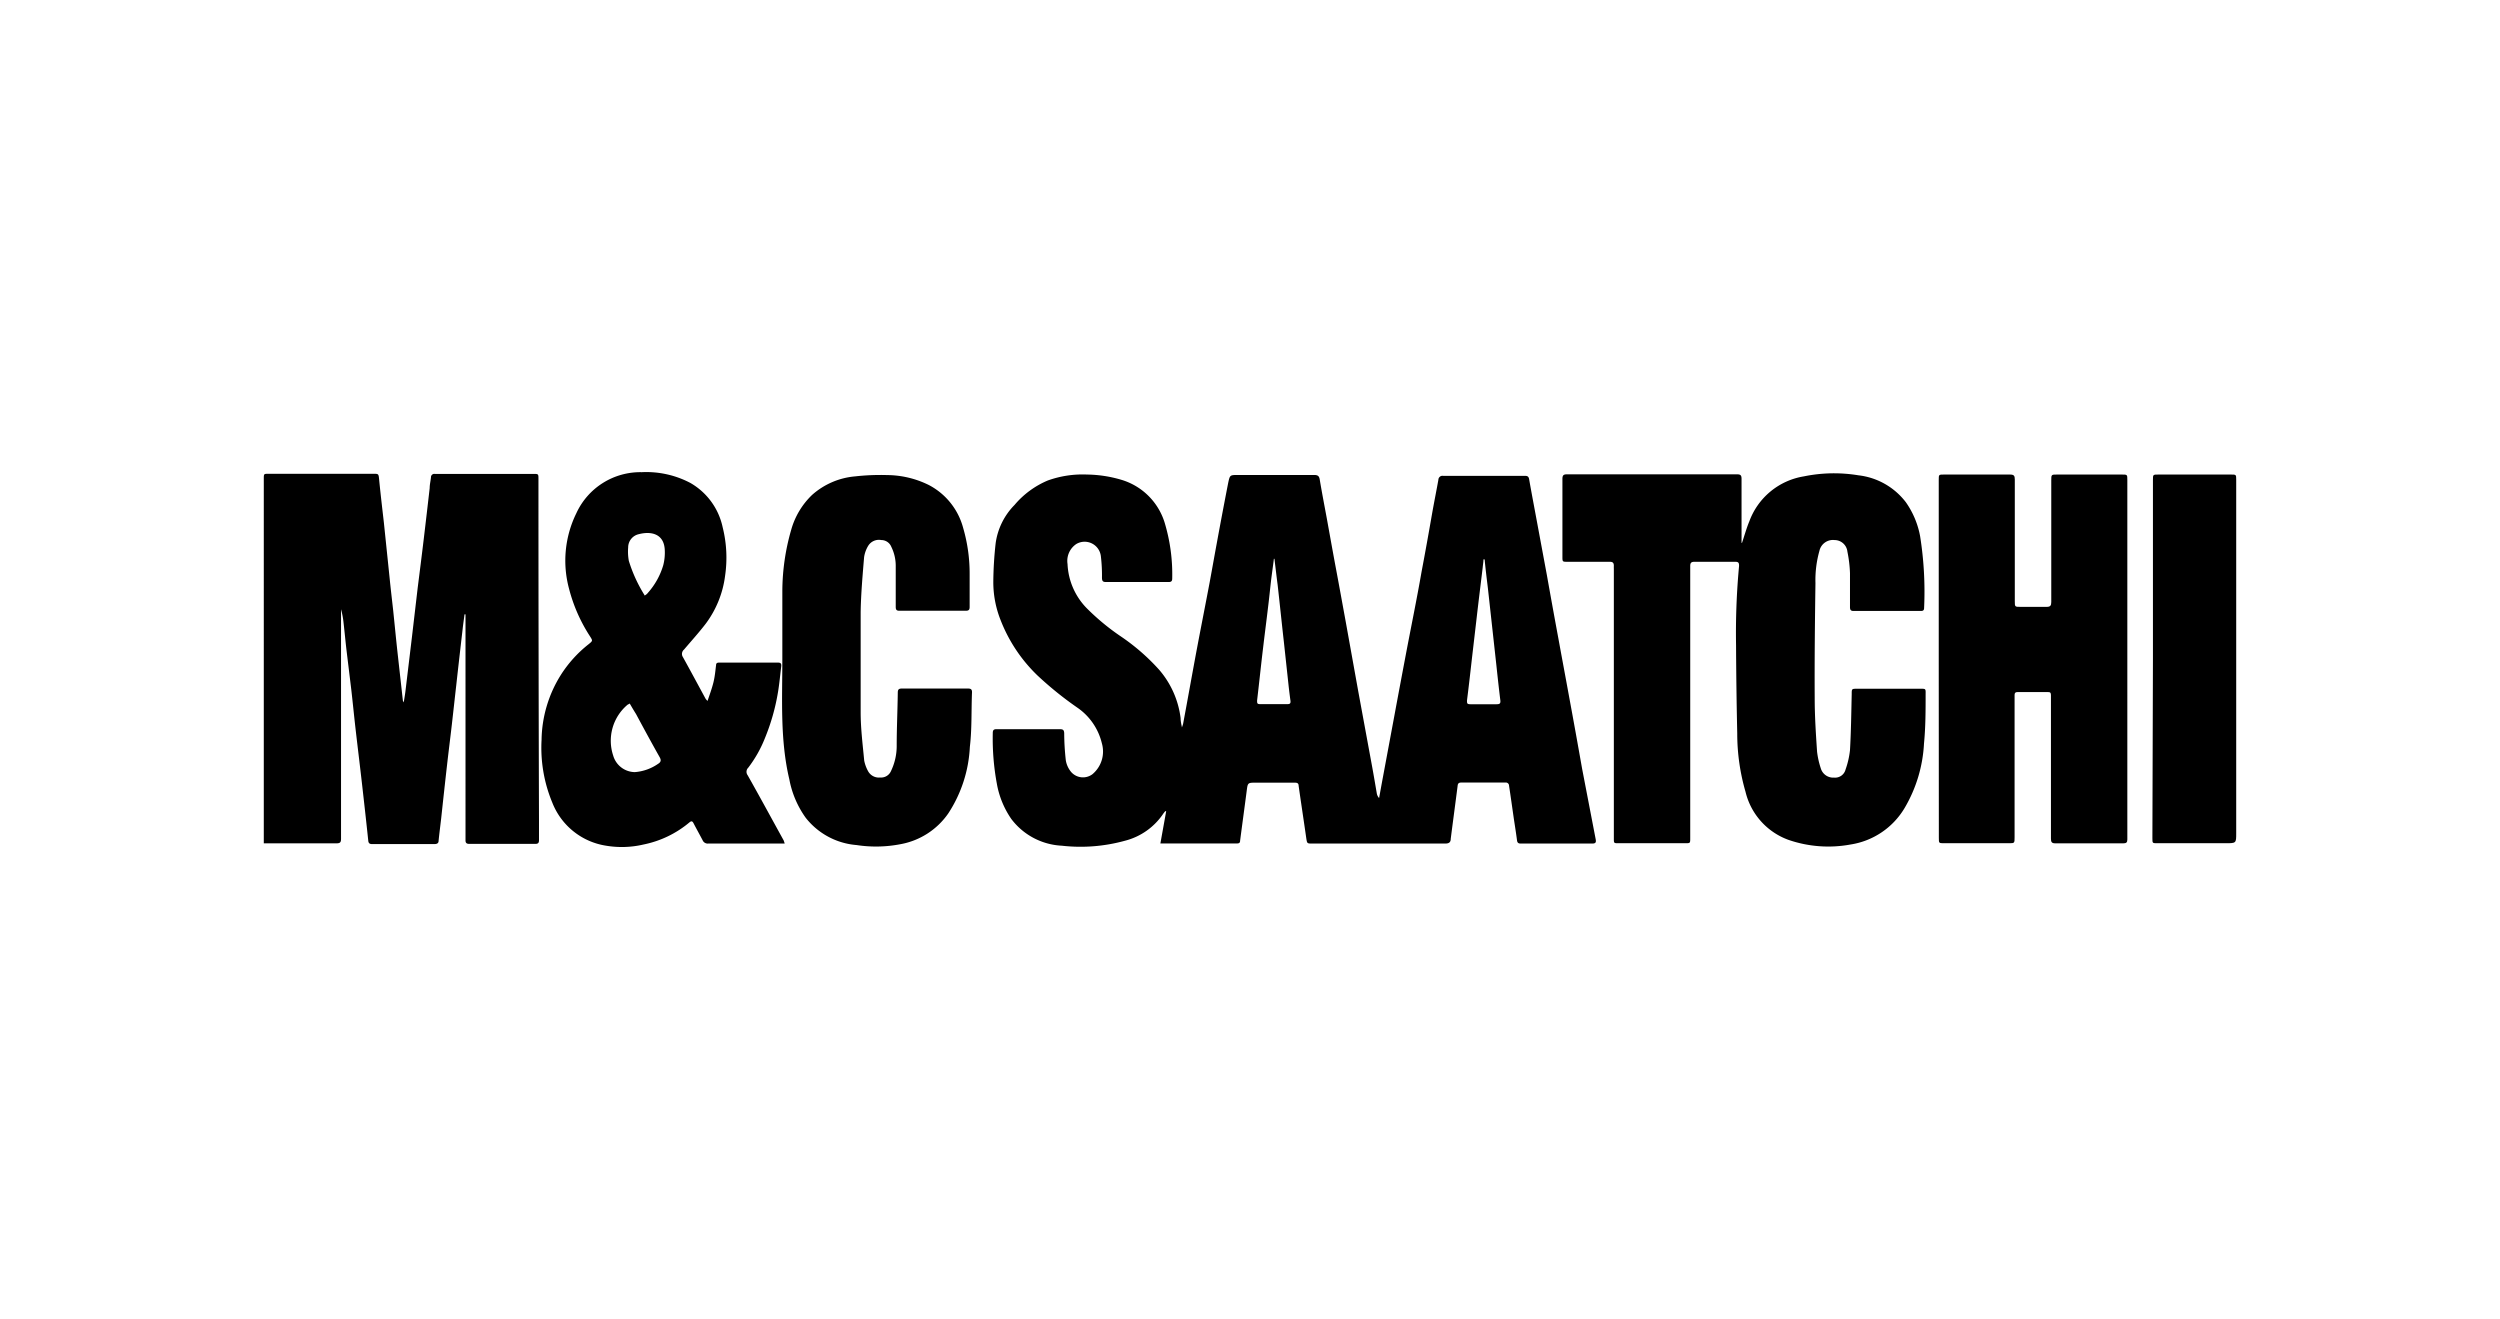
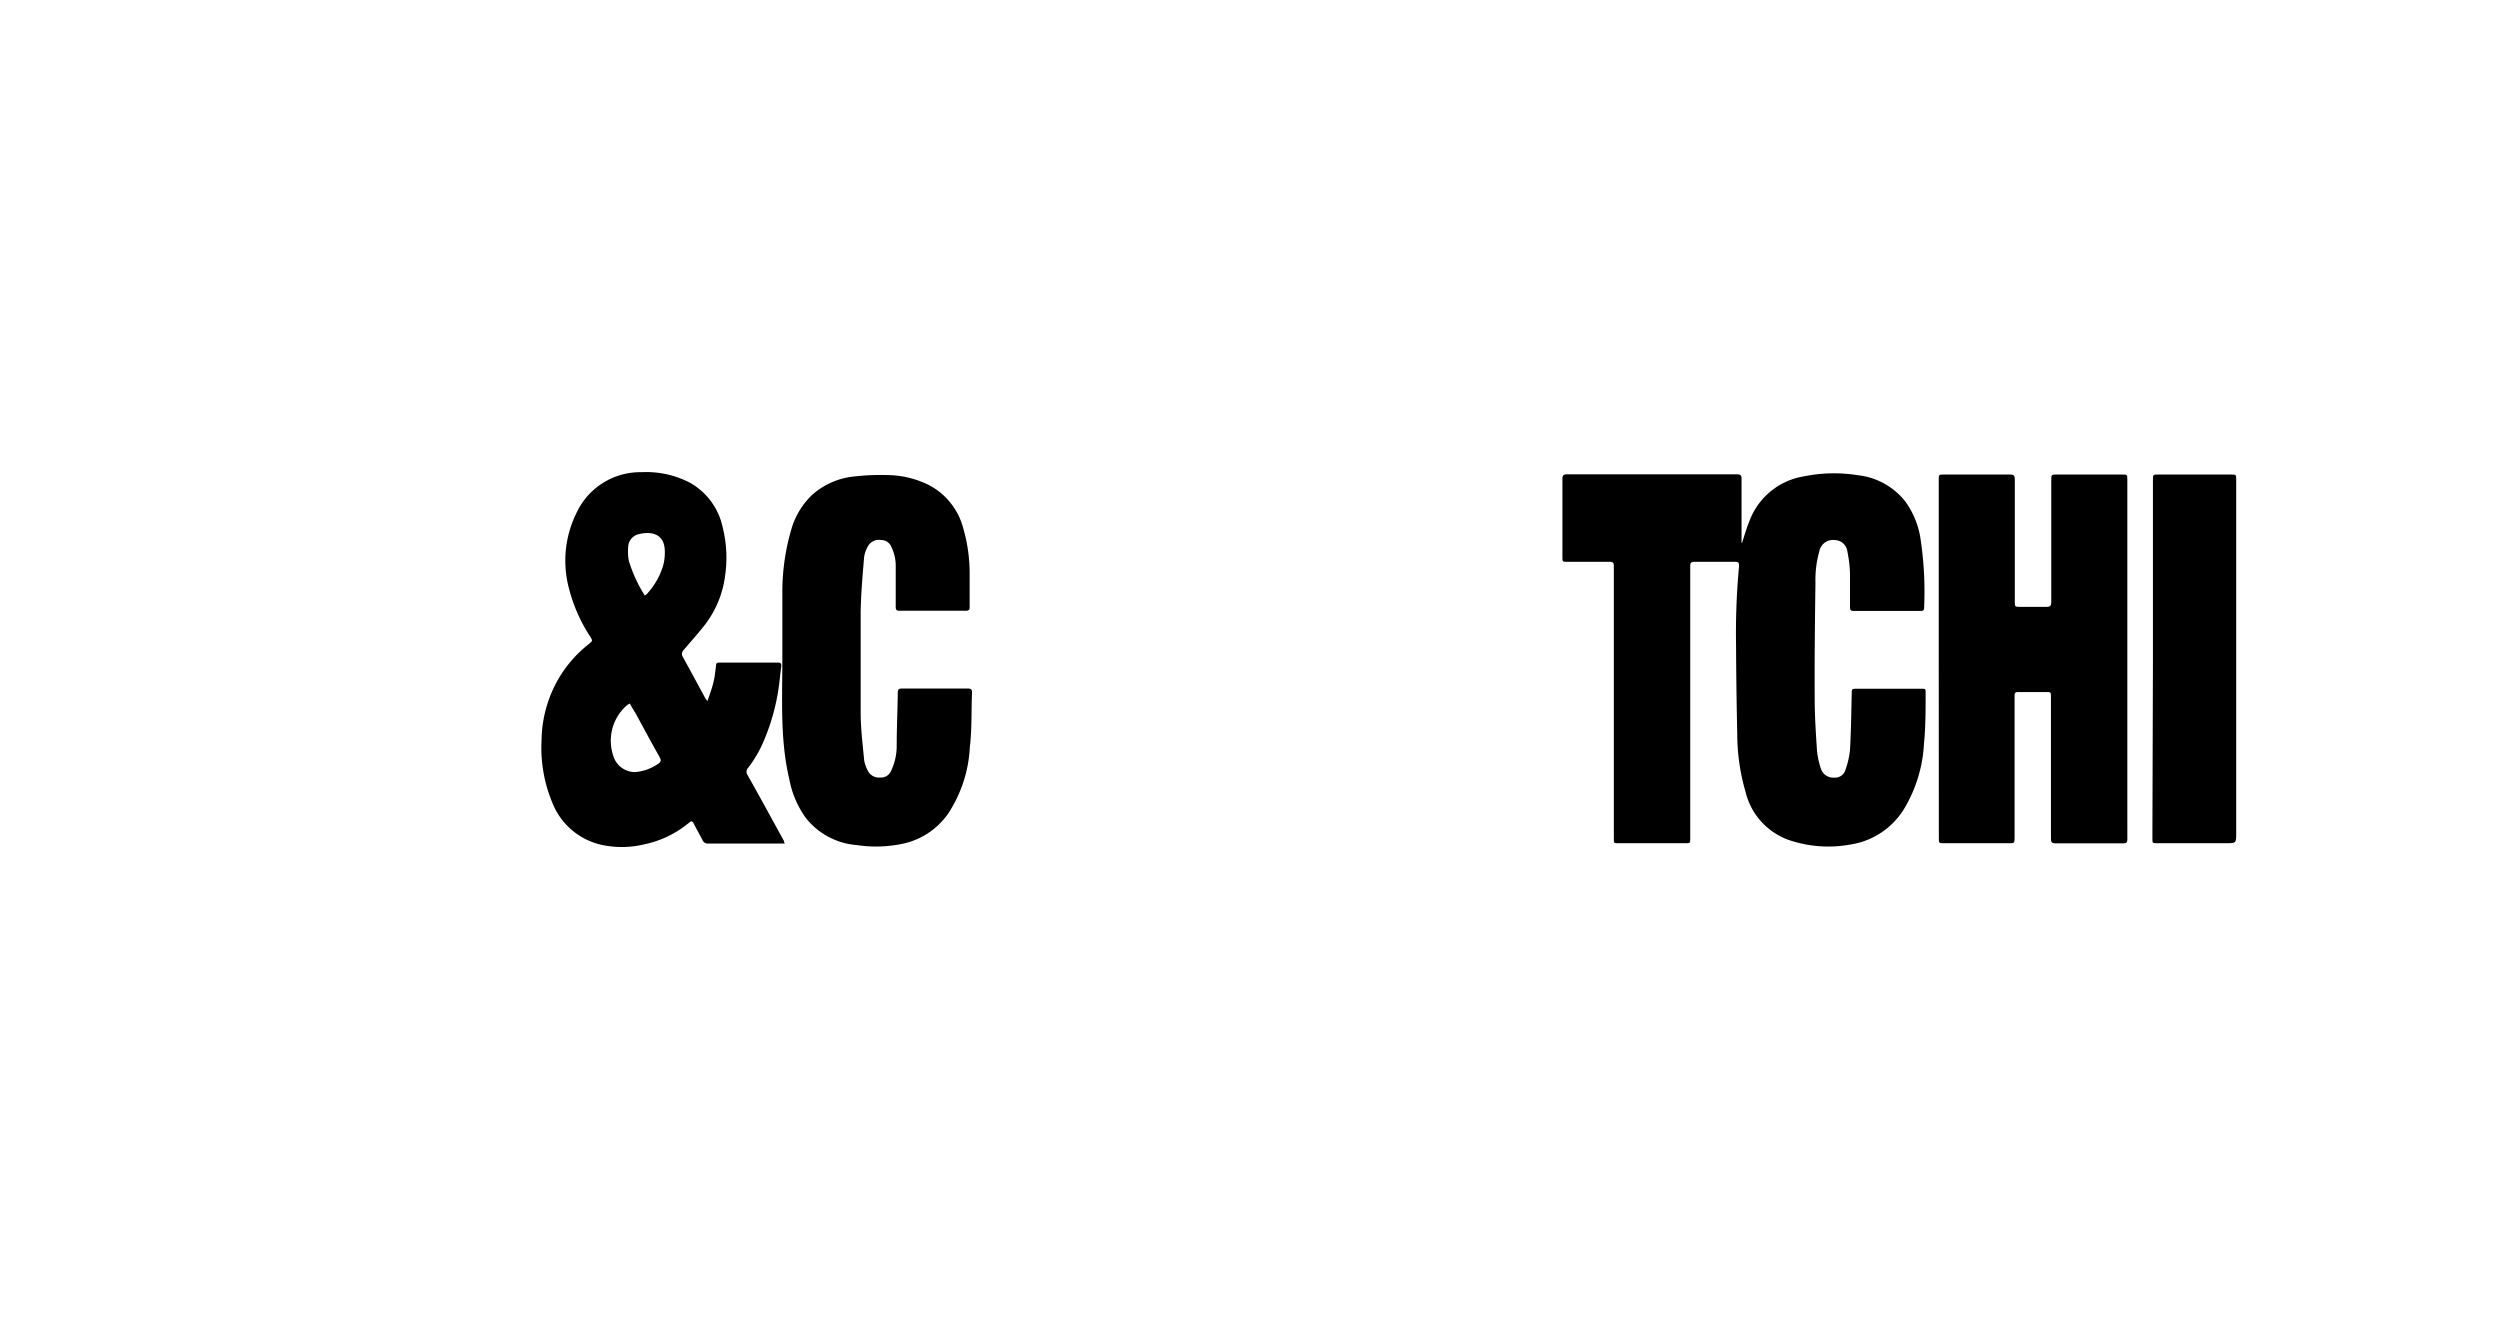
<svg xmlns="http://www.w3.org/2000/svg" viewBox="0 0 232.38 122.63">
  <defs>
    <style>.cls-1{fill:none;}</style>
  </defs>
  <g id="Layer_2" data-name="Layer 2">
    <g id="Layer_1-2" data-name="Layer 1">
      <rect class="cls-1" width="232.38" height="122.63" />
-       <path d="M109.84,67.79c0-.19.11-.37.14-.55.43-2.3.84-4.61,1.27-6.91.39-2.07.8-4.13,1.19-6.2.22-1.19.43-2.38.65-3.57q.52-2.84,1.07-5.66s0,0,0,0c.16-.75.16-.75.93-.75,2.36,0,4.71,0,7.07,0,.37,0,.47.13.52.47.2,1.2.43,2.38.65,3.57.28,1.54.55,3.07.84,4.61s.61,3.31.92,5l1.17,6.5,1.29,7c.15.82.29,1.65.43,2.47a.85.85,0,0,0,.21.41l.24-1.32,1.17-6.28c.37-2,.73-3.91,1.1-5.87.48-2.53,1-5.05,1.44-7.58.35-1.84.68-3.69,1-5.53.18-1,.38-2,.56-3a.38.38,0,0,1,.44-.37h7.6c.24,0,.36.06.4.34.23,1.31.48,2.61.72,3.91l.93,5q.52,2.93,1.06,5.84c.33,1.81.67,3.62,1,5.43q.62,3.35,1.21,6.7L148.32,78c.06.3,0,.41-.32.41-2.22,0-4.43,0-6.65,0-.21,0-.31-.07-.34-.29-.1-.78-.23-1.55-.34-2.32s-.26-1.84-.4-2.76a.3.3,0,0,0-.35-.3h-4.1c-.2,0-.31.07-.33.3-.21,1.64-.43,3.28-.64,4.92,0,.31-.14.45-.5.45H122c-.51,0-.5,0-.58-.5-.23-1.62-.48-3.25-.71-4.87,0-.29-.21-.29-.42-.29h-3.53c-.79,0-.78,0-.88.79-.2,1.54-.41,3.07-.61,4.61,0,.28-.22.25-.4.25h-6.58l-.43,0,.54-3-.09,0-.16.2a6.1,6.1,0,0,1-3.59,2.55,15.46,15.46,0,0,1-5.86.46A6.26,6.26,0,0,1,94,76.12a8.31,8.31,0,0,1-1.34-3.27,23.12,23.12,0,0,1-.38-4.7c0-.28.08-.38.38-.37,2,0,3.92,0,5.88,0,.29,0,.37.1.38.39a23.32,23.32,0,0,0,.15,2.51,2.27,2.27,0,0,0,.48,1.06,1.46,1.46,0,0,0,2,.22,2.75,2.75,0,0,0,.87-2.87,5.6,5.6,0,0,0-2.26-3.3,32.33,32.33,0,0,1-3.72-3A14.34,14.34,0,0,1,93,57.62a9.54,9.54,0,0,1-.67-3.49,34.21,34.21,0,0,1,.22-3.65,6.28,6.28,0,0,1,1.75-3.54,8.2,8.2,0,0,1,3.1-2.28,9.57,9.57,0,0,1,3.64-.55,11.66,11.66,0,0,1,3.2.49,6,6,0,0,1,4,3.93,16.59,16.59,0,0,1,.72,5.24c0,.24-.08.33-.33.33h-5.84c-.29,0-.35-.11-.36-.38a15.18,15.18,0,0,0-.1-2,1.52,1.52,0,0,0-2.29-1.15,1.89,1.89,0,0,0-.81,1.86,6.25,6.25,0,0,0,1.76,4.08,21.35,21.35,0,0,0,3.2,2.65,19.36,19.36,0,0,1,3.55,3.09,8.47,8.47,0,0,1,2,4.5c0,.35.1.7.15,1ZM138,52h-.11c0,.25-.05.5-.07.75-.19,1.58-.39,3.17-.57,4.75l-.42,3.61c-.15,1.33-.3,2.66-.47,4,0,.26,0,.35.31.35.82,0,1.64,0,2.45,0,.29,0,.37-.08.34-.36-.14-1.12-.26-2.25-.38-3.37l-.78-7.08C138.19,53.74,138.08,52.86,138,52Zm-19.52-.06h-.07c-.08.67-.18,1.35-.26,2-.1.86-.18,1.71-.29,2.57-.14,1.2-.3,2.4-.44,3.6-.2,1.65-.37,3.31-.57,5,0,.25,0,.34.28.34q1.27,0,2.55,0c.24,0,.3-.09.27-.32-.07-.52-.13-1-.19-1.56l-.42-3.89c-.2-1.77-.38-3.54-.58-5.31C118.65,53.54,118.56,52.74,118.46,51.93Z" />
-       <path d="M43.18,57.1c-.06.47-.13.93-.18,1.4-.2,1.73-.4,3.47-.59,5.2-.14,1.22-.27,2.43-.41,3.65s-.3,2.47-.44,3.71c-.19,1.67-.37,3.33-.55,5-.08.69-.17,1.39-.24,2.08,0,.29-.21.32-.44.32l-4.06,0H34.59c-.23,0-.34-.08-.36-.32q-.23-2.19-.48-4.38c-.22-2-.47-4-.7-6-.14-1.23-.26-2.45-.4-3.68l-.45-3.71c-.1-.87-.18-1.74-.28-2.61a7.76,7.76,0,0,0-.22-1.13V69.54c0,2.81,0,5.62,0,8.43,0,.34-.1.42-.44.42H25.05l-.53,0V44.51c0-.47,0-.47.45-.47h9.74c.47,0,.48,0,.53.52.13,1.34.29,2.68.44,4l.54,5.21c.1,1,.22,2,.33,3,.14,1.35.27,2.71.42,4.06s.32,2.87.48,4.31c0,0,0,0,.08.15.06-.4.12-.73.16-1.07l.6-5,.54-4.62c.19-1.5.38-3,.56-4.51s.37-3.14.55-4.72c0-.34.09-.69.12-1a.31.31,0,0,1,.36-.32h9.14c.49,0,.49,0,.49.48q0,15.88.05,31.76c0,.6,0,1.21,0,1.81,0,.24-.08.34-.33.34q-3.07,0-6.16,0c-.25,0-.35-.1-.34-.36,0-.57,0-1.14,0-1.71V57.11Z" />
      <path d="M161.92,50.47c.23-.68.42-1.38.68-2a6.51,6.51,0,0,1,5.07-4.19,13.94,13.94,0,0,1,5.07-.1,6.47,6.47,0,0,1,4.41,2.5,8,8,0,0,1,1.33,3.17,32.91,32.91,0,0,1,.37,6.65c0,.21-.08.29-.29.29h-6.27c-.26,0-.33-.11-.33-.36,0-1,0-2.1,0-3.15a11.91,11.91,0,0,0-.24-2,1.2,1.2,0,0,0-1.19-1.08,1.29,1.29,0,0,0-1.41,1,10,10,0,0,0-.37,3c-.05,3.56-.09,7.11-.07,10.67,0,1.68.11,3.35.22,5a7.8,7.8,0,0,0,.35,1.56,1.2,1.2,0,0,0,1.23.85,1,1,0,0,0,1.07-.76,7.88,7.88,0,0,0,.41-1.79c.1-1.73.12-3.46.16-5.2,0-.51,0-.51.53-.51h5.88c.46,0,.47,0,.46.47,0,1.53,0,3.08-.15,4.61a13.11,13.11,0,0,1-1.8,6A7.1,7.1,0,0,1,172,78.5a11.34,11.34,0,0,1-5.75-.43,6.32,6.32,0,0,1-4-4.47,19.43,19.43,0,0,1-.77-5.41q-.09-4.11-.11-8.22a67.16,67.16,0,0,1,.28-7.37c0-.29-.06-.38-.36-.38h-3.78c-.31,0-.4.1-.4.4q0,3.32,0,6.61V77.91c0,.47,0,.47-.47.47h-6.19c-.44,0-.44,0-.44-.45V52.88a2.62,2.62,0,0,1,0-.28c0-.29-.1-.38-.39-.38h-3.92c-.47,0-.47,0-.47-.49,0-2.4,0-4.8,0-7.2,0-.33.08-.44.42-.44h15.82c.34,0,.41.12.41.42,0,1.84,0,3.67,0,5.5v.44Z" />
      <path d="M180.21,61.25V44.6c0-.49,0-.49.5-.49,2,0,4.08,0,6.12,0,.37,0,.45.11.45.46q0,5.64,0,11.3c0,.54,0,.54.54.54.81,0,1.61,0,2.42,0,.34,0,.43-.12.43-.45,0-3.77,0-7.53,0-11.3,0-.55,0-.55.55-.55h6c.52,0,.52,0,.52.51V76.45c0,.53,0,1,0,1.58,0,.27-.09.36-.37.36q-3.16,0-6.33,0c-.34,0-.4-.14-.4-.44q0-6.32,0-12.62c0-.24,0-.47,0-.7s-.05-.3-.27-.3c-.95,0-1.89,0-2.84,0-.2,0-.27.08-.27.27s0,.38,0,.56q0,6.33,0,12.66c0,.56,0,.56-.54.56h-6c-.5,0-.5,0-.5-.49Z" />
      <path d="M72.94,78.41c-.2,0-.33,0-.46,0l-3.71,0q-1.47,0-2.94,0a.51.51,0,0,1-.52-.31c-.28-.53-.57-1.05-.84-1.57-.1-.2-.2-.24-.37-.1a9.6,9.6,0,0,1-4.29,2.07,8.82,8.82,0,0,1-3.47.11,6.42,6.42,0,0,1-5-4,13.27,13.27,0,0,1-1-5.84,11.64,11.64,0,0,1,1.77-6,11.4,11.4,0,0,1,2.58-2.87c.42-.34.42-.33.14-.77a14.92,14.92,0,0,1-1.94-4.42,10,10,0,0,1,.68-7,6.55,6.55,0,0,1,6.08-3.82,8.79,8.79,0,0,1,4.52,1,6.24,6.24,0,0,1,3,4.11,11.61,11.61,0,0,1,.23,4.51A9.42,9.42,0,0,1,65.58,58c-.63.82-1.34,1.6-2,2.38a.53.53,0,0,0-.1.7c.71,1.28,1.4,2.57,2.1,3.86a1,1,0,0,0,.19.21c.2-.6.4-1.14.54-1.7s.18-1.07.25-1.62c0-.2.12-.24.29-.24h5.46c.26,0,.33.1.31.33-.1.8-.17,1.6-.3,2.39a19.65,19.65,0,0,1-1.23,4.33,11.42,11.42,0,0,1-1.54,2.72.53.53,0,0,0-.06.69c1.13,2,2.24,4.05,3.36,6.08Zm-14.42-13-.18.09A4.37,4.37,0,0,0,57,70.24,2.12,2.12,0,0,0,59,71.77,4.36,4.36,0,0,0,61.17,71c.28-.17.3-.35.14-.63-.74-1.31-1.46-2.64-2.19-4C58.93,66.07,58.73,65.73,58.52,65.37Zm1.39-10.05a.76.76,0,0,0,.16-.1.71.71,0,0,0,.15-.15,6.72,6.72,0,0,0,1.43-2.57,4.71,4.71,0,0,0,.14-1.45c-.08-1.48-1.27-1.73-2.4-1.44a1.26,1.26,0,0,0-1,1.23,4.77,4.77,0,0,0,.06,1.25A13.48,13.48,0,0,0,59.91,55.32Z" />
      <path d="M72.72,61.27c0-2.12,0-4.24,0-6.36a20.75,20.75,0,0,1,.82-5.65A7.15,7.15,0,0,1,75.49,46a6.91,6.91,0,0,1,4-1.72,21.08,21.08,0,0,1,3-.12,8.86,8.86,0,0,1,3.84.92,6.34,6.34,0,0,1,3.2,4,15.16,15.16,0,0,1,.6,4.34c0,1,0,2,0,3,0,.25-.08.35-.34.35H83.58c-.28,0-.32-.14-.32-.38,0-1.24,0-2.49,0-3.74a4,4,0,0,0-.41-1.82,1,1,0,0,0-.93-.63,1.17,1.17,0,0,0-1.21.52,2.82,2.82,0,0,0-.39,1.07c-.14,1.69-.29,3.39-.32,5.08,0,3.12,0,6.23,0,9.34,0,1.5.19,3,.33,4.49a3.38,3.38,0,0,0,.37,1,1.14,1.14,0,0,0,1.12.57,1,1,0,0,0,1-.6,5.37,5.37,0,0,0,.53-2.33c0-1.64.08-3.29.1-4.93,0-.29.06-.41.39-.41,2,0,4.08,0,6.12,0,.28,0,.4.07.39.37-.07,1.69,0,3.39-.2,5.06a12.36,12.36,0,0,1-2,6.17,6.89,6.89,0,0,1-4.4,2.86,11.94,11.94,0,0,1-4.13.09,6.69,6.69,0,0,1-4.73-2.54,8.93,8.93,0,0,1-1.52-3.57C72.5,68.78,72.72,65,72.72,61.27Z" />
      <path d="M200.12,61.23V44.62c0-.51,0-.51.52-.51h6.72c.5,0,.5,0,.5.5V77.45c0,.93,0,.93-1,.93h-6.33c-.46,0-.46,0-.46-.47Z" />
    </g>
  </g>
</svg>